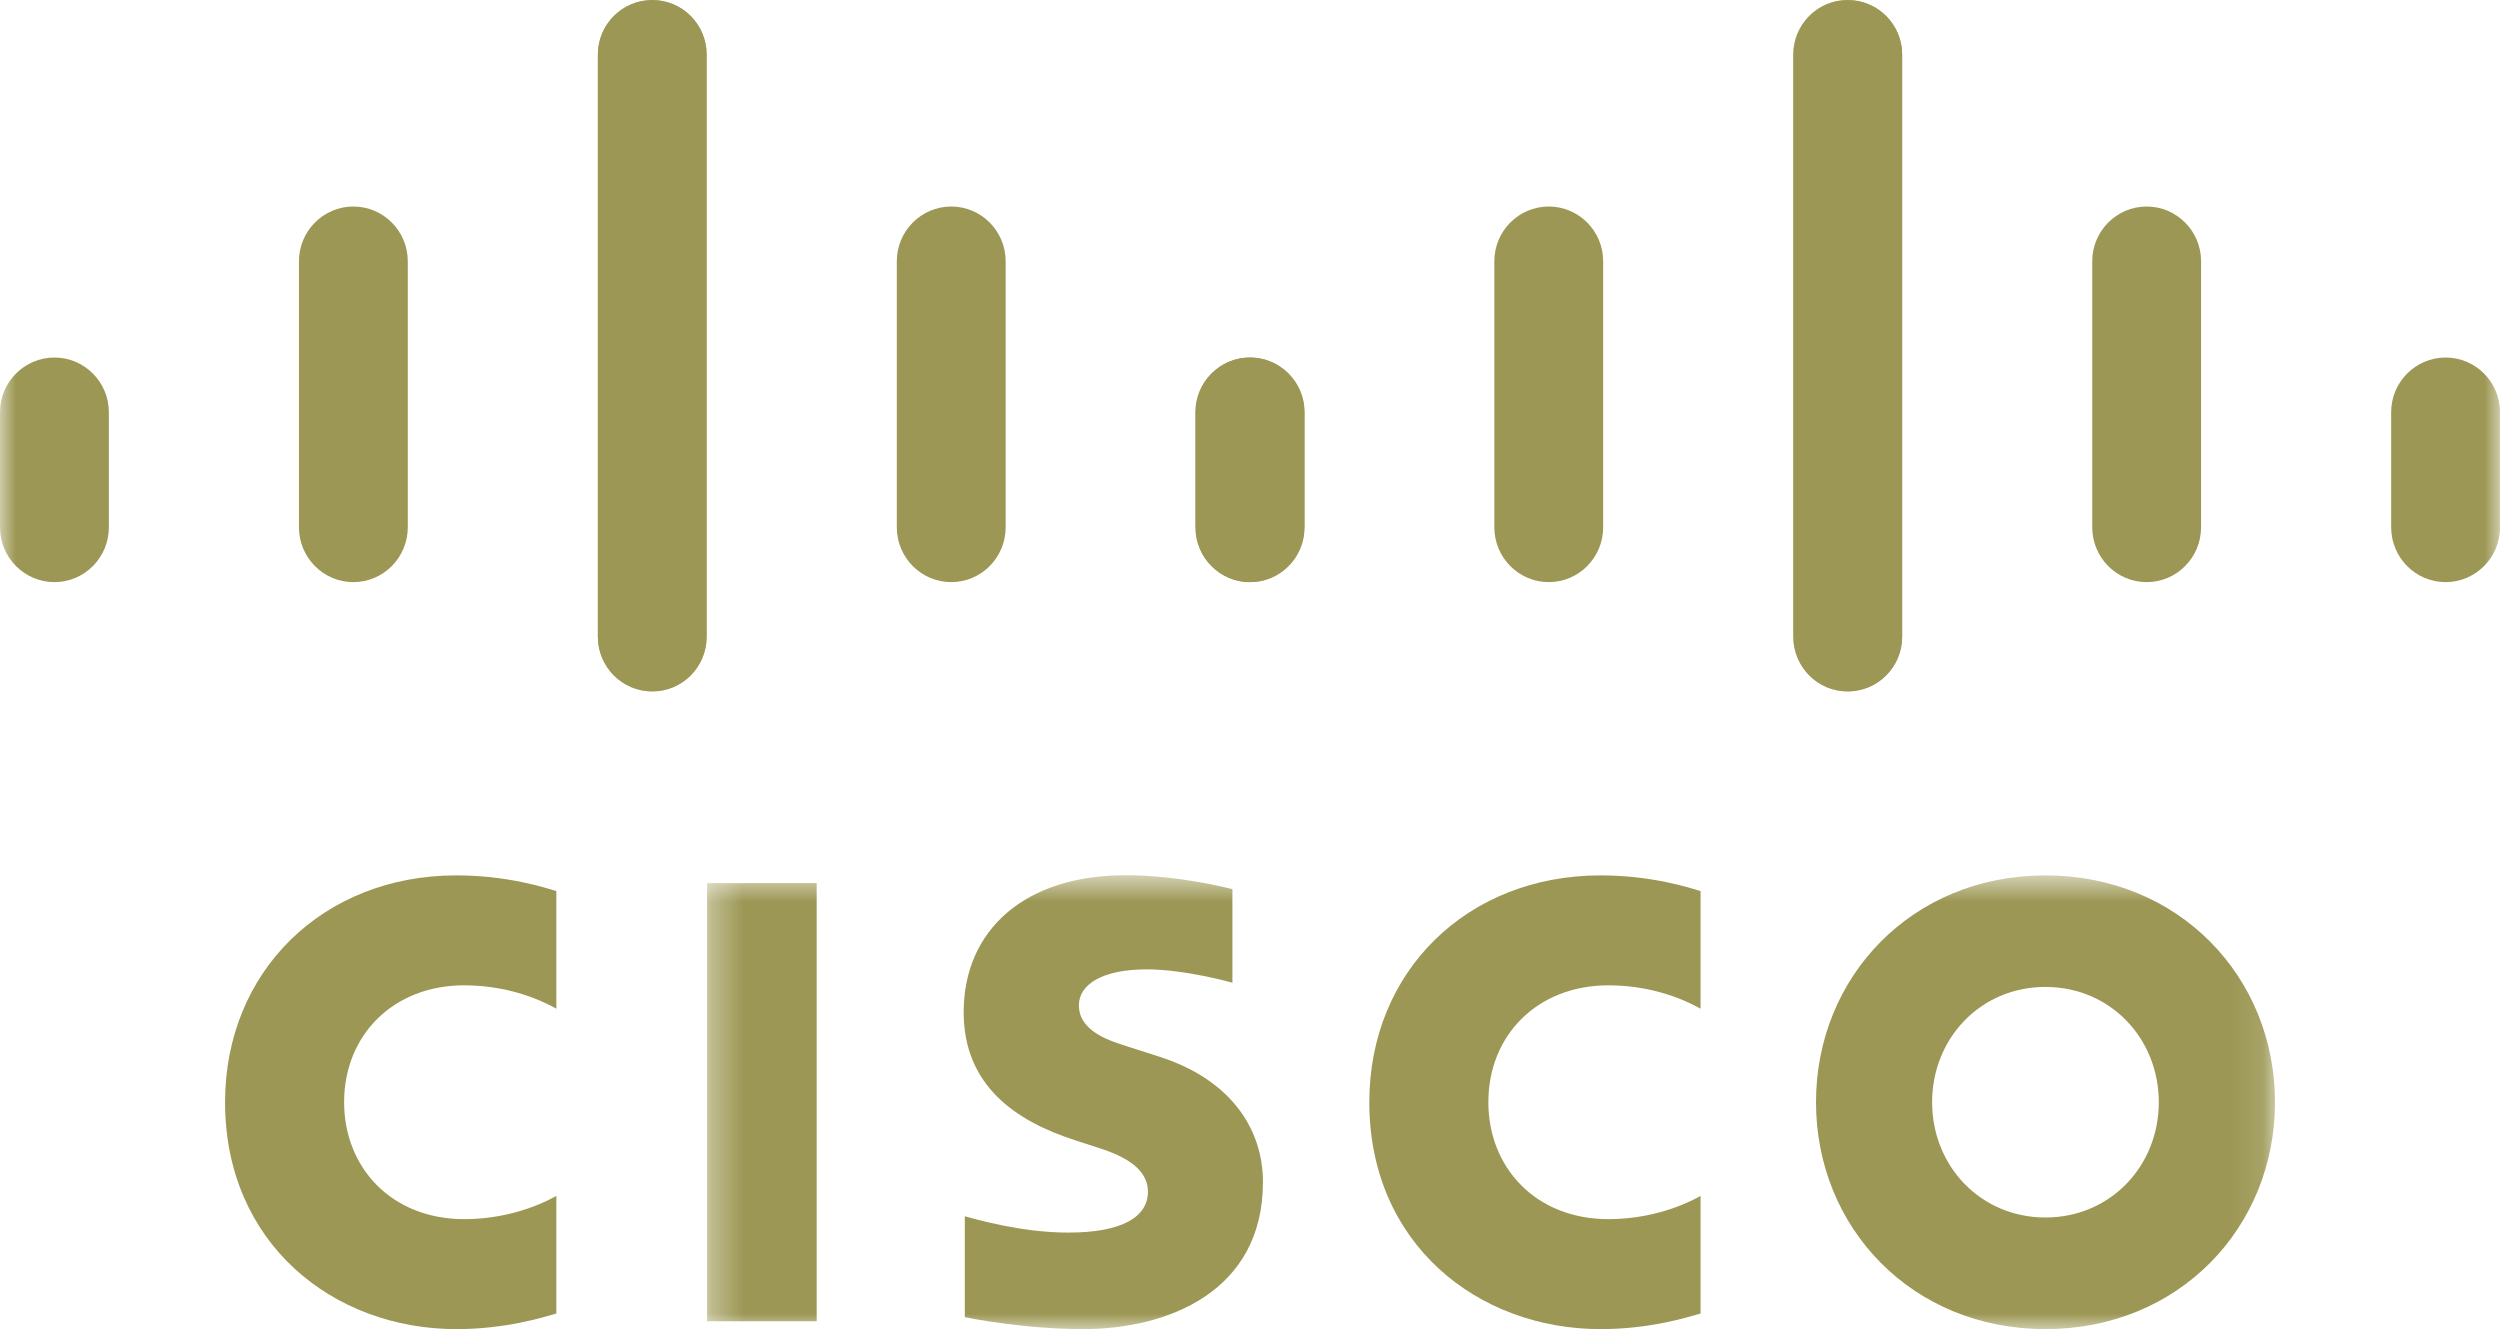
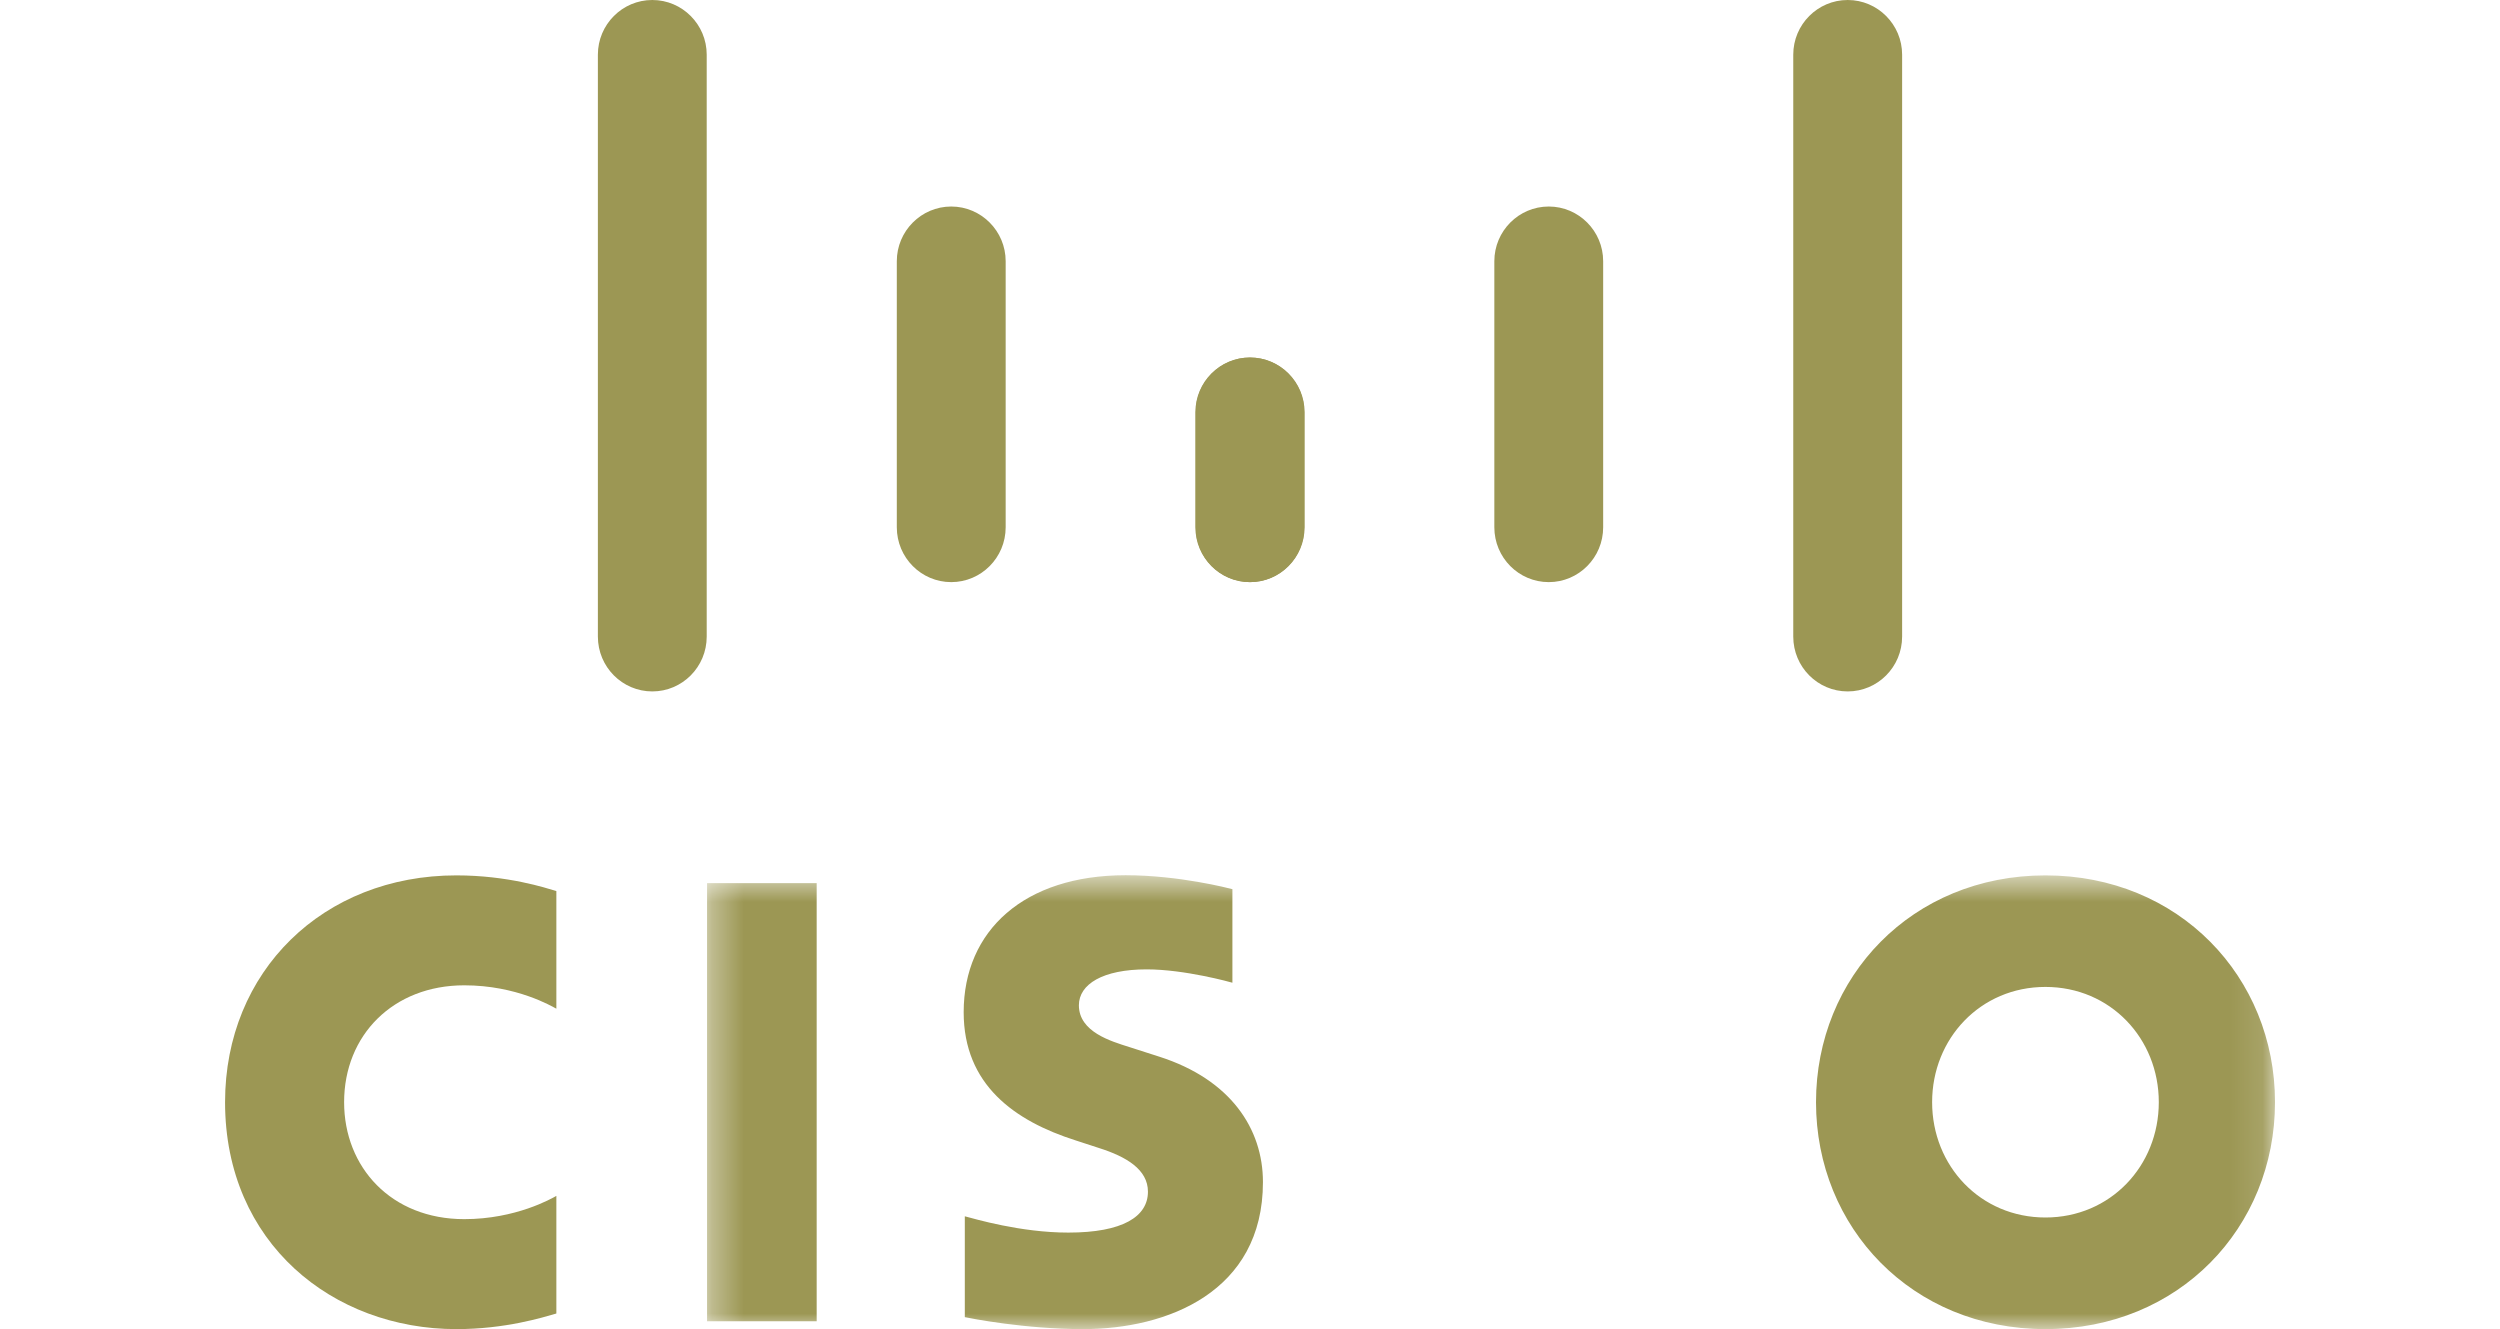
<svg xmlns="http://www.w3.org/2000/svg" width="79" height="42" viewBox="0 0 79 42" fill="none">
  <g id="Cisco">
    <g id="Group 3">
      <mask id="mask0_669_899" style="mask-type:luminance" maskUnits="userSpaceOnUse" x="22" y="27" width="50" height="15">
        <path id="Clip 2" fill-rule="evenodd" clip-rule="evenodd" d="M22.343 27.657H71.89V42H22.343V27.657Z" fill="white" />
      </mask>
      <g mask="url(#mask0_669_899)">
        <path id="Fill 1" fill-rule="evenodd" clip-rule="evenodd" d="M25.807 41.753H22.343V27.907H25.807V41.753ZM64.636 27.662C60.413 27.662 57.386 30.874 57.386 34.829C57.386 38.79 60.413 42 64.636 42C68.857 42 71.89 38.79 71.89 34.829C71.89 30.874 68.857 27.662 64.636 27.662ZM68.218 34.829C68.218 36.843 66.689 38.473 64.636 38.473C62.581 38.473 61.055 36.843 61.055 34.829C61.055 32.818 62.581 31.187 64.636 31.187C66.689 31.187 68.218 32.818 68.218 34.829ZM38.944 28.098C38.841 28.07 37.254 27.657 35.568 27.657C32.375 27.657 30.452 29.396 30.452 31.986C30.452 34.279 32.06 35.422 33.991 36.037C34.205 36.108 34.52 36.208 34.73 36.278C35.589 36.55 36.275 36.956 36.275 37.657C36.275 38.442 35.482 38.95 33.759 38.95C32.245 38.95 30.793 38.513 30.488 38.435V41.622C30.658 41.658 32.383 42 34.226 42C36.877 42 39.909 40.831 39.909 37.353C39.909 35.666 38.885 34.113 36.637 33.392L35.681 33.085C35.111 32.904 34.093 32.61 34.093 31.767C34.093 31.101 34.848 30.632 36.236 30.632C37.434 30.632 38.893 31.038 38.944 31.054V28.098Z" fill="#9C9754" />
      </g>
    </g>
    <path id="Fill 4" fill-rule="evenodd" clip-rule="evenodd" d="M17.581 28.158C17.255 28.061 16.052 27.662 14.422 27.662C10.207 27.662 7.112 30.694 7.112 34.829C7.112 39.291 10.528 42 14.422 42C15.97 42 17.15 41.631 17.581 41.507V37.79C17.432 37.874 16.3 38.525 14.671 38.525C12.363 38.525 10.874 36.887 10.874 34.829C10.874 32.709 12.427 31.136 14.671 31.136C16.328 31.136 17.442 31.802 17.581 31.875" fill="#9C9754" />
-     <path id="Fill 6" fill-rule="evenodd" clip-rule="evenodd" d="M53.738 28.158C53.413 28.061 52.209 27.662 50.58 27.662C46.364 27.662 43.27 30.694 43.27 34.829C43.27 39.291 46.685 42 50.58 42C52.127 42 53.308 41.631 53.738 41.507V37.79C53.589 37.874 52.457 38.525 50.828 38.525C48.52 38.525 47.032 36.887 47.032 34.829C47.032 32.709 48.585 31.136 50.828 31.136C52.485 31.136 53.599 31.802 53.738 31.875" fill="#9C9754" />
    <g id="Group 10">
      <mask id="mask1_669_899" style="mask-type:luminance" maskUnits="userSpaceOnUse" x="0" y="0" width="23" height="22">
-         <path id="Clip 9" fill-rule="evenodd" clip-rule="evenodd" d="M0 0H22.332V21.849H0V0Z" fill="white" />
-       </mask>
+         </mask>
      <g mask="url(#mask1_669_899)">
-         <path id="Fill 8" fill-rule="evenodd" clip-rule="evenodd" d="M3.44 13.026C3.44 12.072 2.667 11.298 1.72 11.298C0.774 11.298 0 12.072 0 13.026V16.661C0 17.621 0.774 18.395 1.72 18.395C2.667 18.395 3.44 17.621 3.44 16.661V13.026ZM12.886 8.255C12.886 7.301 12.113 6.526 11.166 6.526C10.219 6.526 9.447 7.301 9.447 8.255V16.661C9.447 17.621 10.219 18.395 11.166 18.395C12.113 18.395 12.886 17.621 12.886 16.661V8.255ZM22.333 1.728C22.333 0.774 21.56 0 20.613 0C19.666 0 18.893 0.774 18.893 1.728V20.115C18.893 21.076 19.666 21.849 20.613 21.849C21.56 21.849 22.333 21.076 22.333 20.115V1.728Z" fill="#9C9754" />
-       </g>
+         </g>
    </g>
    <path id="Fill 11" fill-rule="evenodd" clip-rule="evenodd" d="M37.786 13.026C37.786 12.072 38.558 11.298 39.505 11.298C40.452 11.298 41.225 12.072 41.225 13.026V16.661C41.225 17.621 40.452 18.395 39.505 18.395C38.558 18.395 37.786 17.621 37.786 16.661V13.026ZM28.339 8.255C28.339 7.301 29.112 6.526 30.059 6.526C31.006 6.526 31.779 7.301 31.779 8.255V16.661C31.779 17.621 31.006 18.395 30.059 18.395C29.112 18.395 28.339 17.621 28.339 16.661V8.255ZM18.893 1.728C18.893 0.774 19.666 0 20.613 0C21.56 0 22.332 0.774 22.332 1.728V20.115C22.332 21.076 21.56 21.849 20.613 21.849C19.666 21.849 18.893 21.076 18.893 20.115V1.728Z" fill="#9C9754" />
    <g id="Group 15">
      <mask id="mask2_669_899" style="mask-type:luminance" maskUnits="userSpaceOnUse" x="56" y="0" width="23" height="22">
-         <path id="Clip 14" fill-rule="evenodd" clip-rule="evenodd" d="M56.668 0H79V21.849H56.668V0Z" fill="white" />
-       </mask>
+         </mask>
      <g mask="url(#mask2_669_899)">
-         <path id="Fill 13" fill-rule="evenodd" clip-rule="evenodd" d="M75.561 13.026C75.561 12.072 76.334 11.298 77.281 11.298C78.227 11.298 79.001 12.072 79.001 13.026V16.661C79.001 17.621 78.227 18.395 77.281 18.395C76.334 18.395 75.561 17.621 75.561 16.661V13.026ZM66.115 8.255C66.115 7.301 66.887 6.526 67.835 6.526C68.782 6.526 69.554 7.301 69.554 8.255V16.661C69.554 17.621 68.782 18.395 67.835 18.395C66.887 18.395 66.115 17.621 66.115 16.661V8.255ZM56.668 1.728C56.668 0.774 57.441 0 58.388 0C59.335 0 60.108 0.774 60.108 1.728V20.115C60.108 21.076 59.335 21.849 58.388 21.849C57.441 21.849 56.668 21.076 56.668 20.115V1.728Z" fill="#9C9754" />
-       </g>
+         </g>
    </g>
    <path id="Fill 16" fill-rule="evenodd" clip-rule="evenodd" d="M41.214 13.026C41.214 12.072 40.441 11.298 39.494 11.298C38.548 11.298 37.774 12.072 37.774 13.026V16.661C37.774 17.621 38.548 18.395 39.494 18.395C40.441 18.395 41.214 17.621 41.214 16.661V13.026ZM50.66 8.255C50.66 7.301 49.888 6.526 48.941 6.526C47.993 6.526 47.221 7.301 47.221 8.255V16.661C47.221 17.621 47.993 18.395 48.941 18.395C49.888 18.395 50.66 17.621 50.66 16.661V8.255ZM60.107 1.728C60.107 0.774 59.334 0 58.387 0C57.44 0 56.667 0.774 56.667 1.728V20.115C56.667 21.076 57.44 21.849 58.387 21.849C59.334 21.849 60.107 21.076 60.107 20.115V1.728Z" fill="#9C9754" />
  </g>
</svg>